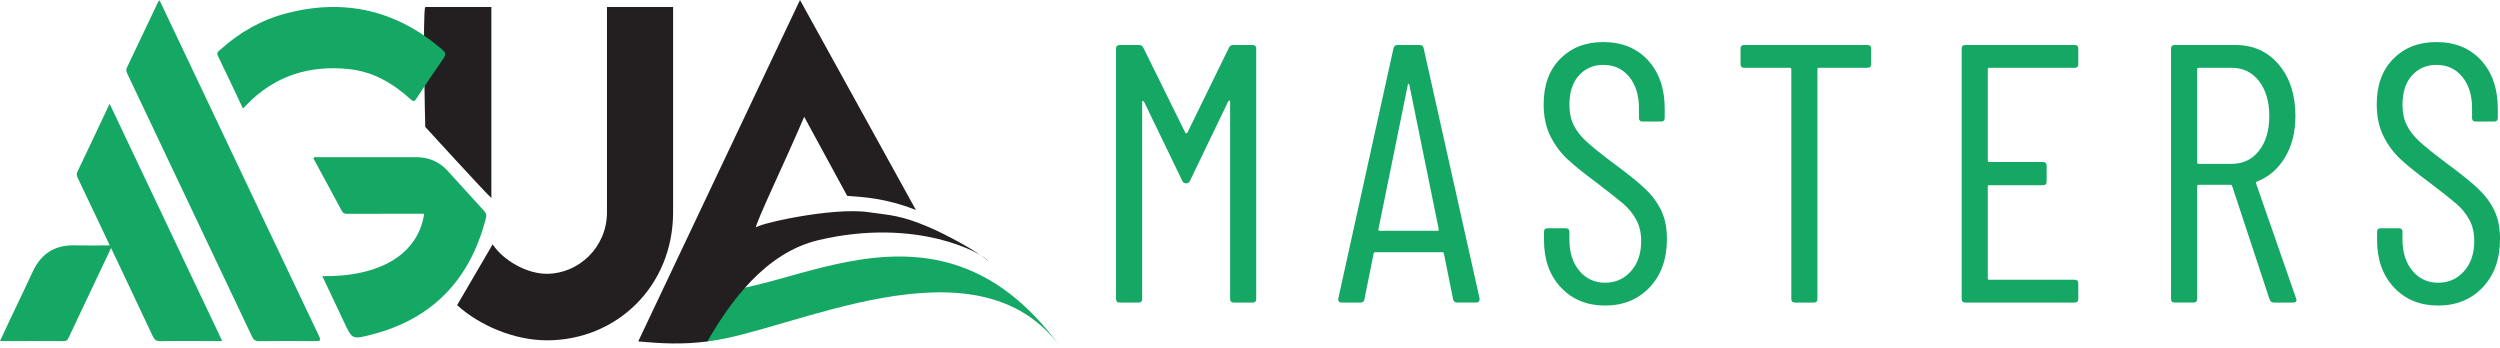
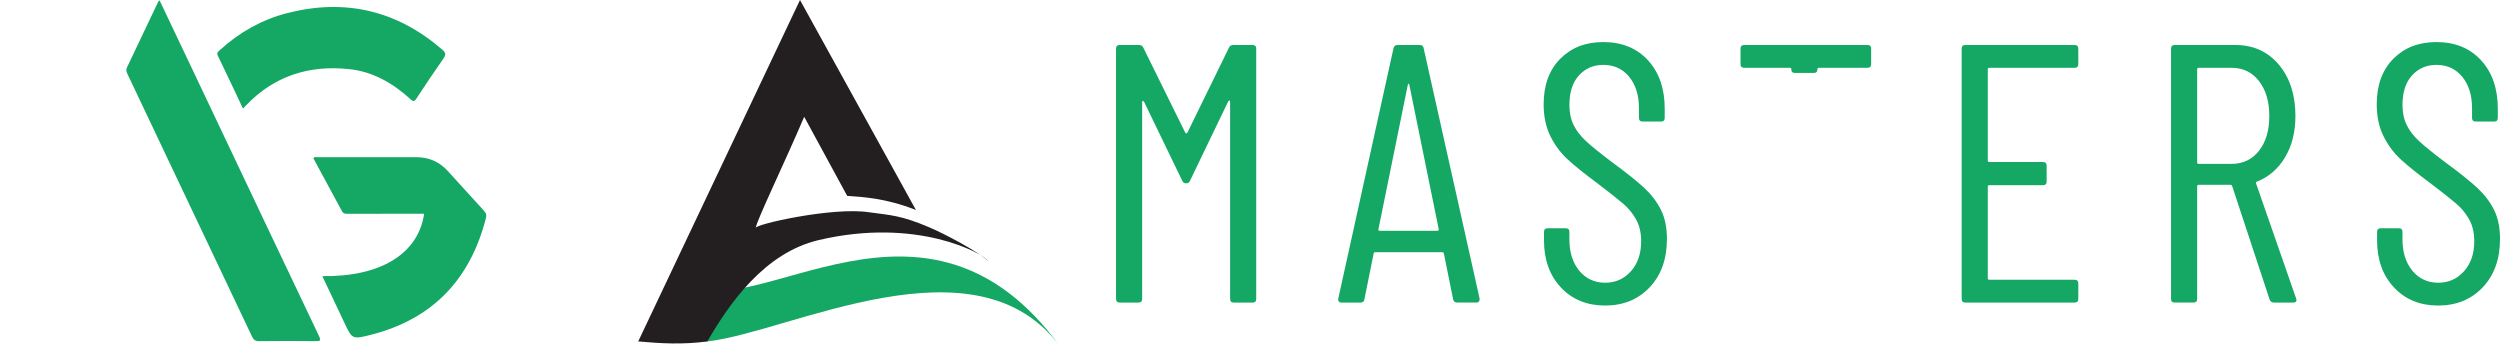
<svg xmlns="http://www.w3.org/2000/svg" id="Layer_2" viewBox="0 0 2258.01 313.93">
  <defs>
    <style> .cls-1, .cls-2 { fill: #231f20; } .cls-2, .cls-3 { fill-rule: evenodd; } .cls-3, .cls-4 { fill: #14a864; } </style>
  </defs>
  <g id="Layer_1-2" data-name="Layer_1">
    <g>
      <path class="cls-4" d="M1114.03,40.64h17.28c2.21,0,3.32,1.11,3.32,3.32v226.01c0,2.22-1.11,3.32-3.32,3.32h-16.95c-2.22,0-3.32-1.11-3.32-3.32V91.82c0-.66-.17-1-.5-1s-.72.22-1.16.66l-34.57,71.79c-.66,1.55-1.78,2.33-3.32,2.33-1.78,0-2.99-.77-3.66-2.33l-34.57-71.46c-.45-.44-.83-.66-1.16-.66s-.5.33-.5,1v177.81c0,2.22-1.11,3.32-3.32,3.32h-16.95c-2.22,0-3.32-1.11-3.32-3.32V43.96c0-2.21,1.11-3.32,3.32-3.32h17.28c1.99,0,3.32.78,3.99,2.33l37.89,76.78c.22.45.55.66,1,.66s.77-.22,1-.66l37.56-76.78c.66-1.55,1.99-2.33,3.99-2.33Z" />
      <path class="cls-4" d="M1312.45,270.3l-8.31-41.21c0-.44-.17-.77-.5-1-.33-.22-.72-.33-1.16-.33h-60.16c-.45,0-.83.11-1.16.33-.33.22-.5.56-.5,1l-8.31,41.21c-.22,1.99-1.44,2.99-3.66,2.99h-16.95c-1.11,0-1.94-.33-2.49-1-.56-.66-.72-1.55-.5-2.66l49.85-226.01c.44-1.99,1.66-2.99,3.66-2.99h19.94c2.21,0,3.43,1,3.66,2.99l50.52,226.01v.66c0,1.99-1,2.99-2.99,2.99h-17.28c-2,0-3.22-1-3.66-2.99ZM1245.98,208.48h52.51c.66,0,1-.44,1-1.33l-26.59-130.62c-.22-.66-.45-1-.67-1s-.45.33-.66,1l-26.59,130.62c0,.89.33,1.33,1,1.33Z" />
      <path class="cls-4" d="M1409.84,259.66c-10.19-10.85-15.29-25.04-15.29-42.54v-7.64c0-2.21,1.11-3.32,3.32-3.32h16.29c2.21,0,3.32,1.11,3.32,3.32v6.65c0,11.75,2.99,21.22,8.97,28.42,5.98,7.2,13.74,10.8,23.27,10.8s17.06-3.43,23.27-10.3c6.2-6.87,9.31-15.95,9.31-27.25,0-7.53-1.49-14.01-4.49-19.44-2.99-5.43-6.87-10.19-11.63-14.29-4.77-4.1-12.69-10.36-23.76-18.78-11.08-8.19-19.83-15.23-26.26-21.1-6.43-5.87-11.69-12.9-15.79-21.11-4.1-8.19-6.15-17.83-6.15-28.92,0-17.28,4.99-30.96,14.96-41.05,9.97-10.08,22.93-15.12,38.89-15.12,16.84,0,30.3,5.48,40.38,16.45,10.08,10.97,15.12,25.54,15.12,43.71v8.31c0,2.22-1.11,3.32-3.32,3.32h-16.62c-2.22,0-3.32-1.11-3.32-3.32v-8.64c0-11.74-2.94-21.21-8.81-28.42-5.87-7.2-13.68-10.8-23.43-10.8-8.87,0-16.18,3.16-21.94,9.47-5.77,6.31-8.64,15.24-8.64,26.76,0,6.87,1.27,12.91,3.82,18.11,2.54,5.21,6.37,10.14,11.47,14.79,5.09,4.65,12.63,10.75,22.6,18.28,13.3,9.75,23.21,17.67,29.75,23.76,6.53,6.1,11.58,12.74,15.12,19.94,3.54,7.2,5.32,15.9,5.32,26.09,0,18.17-5.21,32.74-15.62,43.71-10.42,10.97-23.82,16.45-40.22,16.45s-29.69-5.43-39.88-16.29Z" />
-       <path class="cls-4" d="M1690.02,43.96v13.96c0,2.22-1.11,3.32-3.32,3.32h-43.87c-.89,0-1.33.45-1.33,1.33v207.39c0,2.22-1.11,3.32-3.32,3.32h-16.95c-2.22,0-3.32-1.11-3.32-3.32V62.57c0-.88-.45-1.33-1.33-1.33h-41.21c-2.22,0-3.32-1.11-3.32-3.32v-13.96c0-2.21,1.11-3.32,3.32-3.32h111.34c2.21,0,3.32,1.11,3.32,3.32Z" />
+       <path class="cls-4" d="M1690.02,43.96v13.96c0,2.22-1.11,3.32-3.32,3.32h-43.87c-.89,0-1.33.45-1.33,1.33c0,2.22-1.11,3.32-3.32,3.32h-16.95c-2.22,0-3.32-1.11-3.32-3.32V62.57c0-.88-.45-1.33-1.33-1.33h-41.21c-2.22,0-3.32-1.11-3.32-3.32v-13.96c0-2.21,1.11-3.32,3.32-3.32h111.34c2.21,0,3.32,1.11,3.32,3.32Z" />
      <path class="cls-4" d="M1873.81,61.24h-77.11c-.89,0-1.33.45-1.33,1.33v82.43c0,.89.44,1.33,1.33,1.33h48.52c2.21,0,3.32,1.11,3.32,3.32v14.29c0,2.22-1.11,3.32-3.32,3.32h-48.52c-.89,0-1.33.45-1.33,1.33v82.76c0,.89.44,1.33,1.33,1.33h77.11c2.21,0,3.32,1.11,3.32,3.32v13.96c0,2.22-1.11,3.32-3.32,3.32h-98.71c-2.22,0-3.32-1.11-3.32-3.32V43.96c0-2.21,1.11-3.32,3.32-3.32h98.71c2.21,0,3.32,1.11,3.32,3.32v13.96c0,2.22-1.11,3.32-3.32,3.32Z" />
      <path class="cls-4" d="M2049.96,270.63l-33.9-102.7c-.22-.66-.67-1-1.33-1h-28.92c-.89,0-1.33.45-1.33,1.33v101.7c0,2.22-1.11,3.32-3.32,3.32h-16.95c-2.22,0-3.32-1.11-3.32-3.32V43.96c0-2.21,1.11-3.32,3.32-3.32h54.84c16.17,0,29.25,5.93,39.22,17.78,9.97,11.86,14.96,27.31,14.96,46.36,0,14.41-3.1,26.81-9.31,37.22-6.2,10.42-14.62,17.73-25.26,21.94-.89.22-1.22.78-1,1.66l36.23,104.03.33,1.33c0,1.55-1,2.33-2.99,2.33h-17.28c-1.99,0-3.32-.88-3.99-2.66ZM1984.48,62.57v84.09c0,.89.44,1.33,1.33,1.33h29.91c10.19,0,18.39-3.93,24.6-11.8,6.2-7.86,9.31-18.33,9.31-31.41s-3.11-23.6-9.31-31.57c-6.21-7.98-14.41-11.96-24.6-11.96h-29.91c-.89,0-1.33.45-1.33,1.33Z" />
      <path class="cls-4" d="M2162.29,259.66c-10.19-10.85-15.29-25.04-15.29-42.54v-7.64c0-2.21,1.11-3.32,3.32-3.32h16.29c2.21,0,3.32,1.11,3.32,3.32v6.65c0,11.75,2.99,21.22,8.97,28.42,5.98,7.2,13.74,10.8,23.27,10.8s17.06-3.43,23.27-10.3c6.2-6.87,9.31-15.95,9.31-27.25,0-7.53-1.49-14.01-4.49-19.44-2.99-5.43-6.87-10.19-11.63-14.29-4.77-4.1-12.69-10.36-23.76-18.78-11.08-8.19-19.83-15.23-26.26-21.1-6.43-5.87-11.69-12.9-15.79-21.11-4.1-8.19-6.15-17.83-6.15-28.92,0-17.28,4.99-30.96,14.96-41.05,9.97-10.08,22.93-15.12,38.89-15.12,16.84,0,30.3,5.48,40.38,16.45,10.08,10.97,15.12,25.54,15.12,43.71v8.31c0,2.22-1.11,3.32-3.32,3.32h-16.62c-2.22,0-3.32-1.11-3.32-3.32v-8.64c0-11.74-2.94-21.21-8.81-28.42-5.87-7.2-13.68-10.8-23.43-10.8-8.87,0-16.18,3.16-21.94,9.47-5.77,6.31-8.64,15.24-8.64,26.76,0,6.87,1.27,12.91,3.82,18.11,2.54,5.21,6.37,10.14,11.47,14.79,5.09,4.65,12.63,10.75,22.6,18.28,13.3,9.75,23.21,17.67,29.75,23.76,6.53,6.1,11.58,12.74,15.12,19.94,3.54,7.2,5.32,15.9,5.32,26.09,0,18.17-5.21,32.74-15.62,43.71-10.42,10.97-23.82,16.45-40.22,16.45s-29.69-5.43-39.88-16.29Z" />
    </g>
    <g>
-       <path class="cls-1" d="M384.09,114.63s-2.55-103.22,0-108.31h59.72v172.55c-6.6-6.07-59.72-64.24-59.72-64.24Z" />
      <path class="cls-4" d="M144.14.33c14.04,29.55,28.01,58.94,41.96,88.34,33.95,71.56,67.84,143.14,101.94,214.63,2.23,4.69.9,4.85-3.26,4.81-16.86-.17-33.73-.19-50.6.03-3.54.05-5.14-1.18-6.59-4.25-37.42-79.03-74.93-158.01-112.45-237-.94-1.98-1.55-3.69-.43-6.01,9.48-19.74,18.8-39.56,28.2-59.34.19-.4.68-.67,1.24-1.2Z" />
-       <path class="cls-4" d="M100.32,224.02c-8.43,17.79-16.39,34.58-24.34,51.37-4.65,9.82-9.3,19.63-13.93,29.46-.87,1.84-1.69,3.26-4.27,3.25-19-.12-38-.06-57.78-.06,3.16-6.76,6.09-13.1,9.08-19.4,6.83-14.43,13.79-28.81,20.49-43.3,7.44-16.06,19.71-24.12,37.58-23.73,10.4.23,20.8.04,31.95.04-3.41-7.25-6.59-14.05-9.81-20.83-6.28-13.24-12.57-26.47-18.88-39.69-.93-1.96-1.62-3.67-.49-6.02,9.6-20.02,19.04-40.11,29.09-61.37,34.09,71.83,67.73,142.71,101.71,214.3h-15.41c-13.39,0-26.78-.2-40.16.12-4,.1-5.71-1.34-7.29-4.71-12.28-26.24-24.73-52.39-37.53-79.42Z" />
-       <path class="cls-1" d="M444.95,220.72c9.96,14.8,30.96,26.57,48.86,26.57,28.58,0,54.41-23.63,54.41-55.69V6.32h59.72v185.47c0,66.86-51.11,115.59-113.94,115.59-29.57,0-60.86-13.37-81.13-31.77" />
      <path class="cls-4" d="M291.14,249.41c52.62.74,86.68-20.19,91.95-56.34-11.26,0-22.47,0-33.67,0-11.9,0-23.8-.03-35.71.03-2.1,0-3.68-.19-4.86-2.38-8.53-15.97-17.2-31.87-25.79-47.71.99-1.73,2.48-1.02,3.65-1.03,29.75-.04,59.51-.05,89.26-.02,11.33.01,20.88,4.1,28.53,12.56,10.84,12,21.72,23.97,32.66,35.88,1.7,1.85,2.49,3.54,1.83,6.17-14.05,55.52-47.97,91.57-104.02,105.82-16.91,4.3-16.94,4.04-24.21-11.46-6.41-13.68-12.91-27.31-19.63-41.5Z" />
      <path class="cls-4" d="M219.46,98.08c-7.68-16.22-15.04-32.03-22.69-47.7-1.44-2.95.45-3.9,1.91-5.23,17.52-15.93,37.67-27.38,60.56-33.27,52.37-13.47,99.21-2.51,140.22,32.94,3.11,2.69,3.56,4.49,1.09,7.99-8.35,11.87-16.38,23.96-24.36,36.09-1.74,2.65-2.67,3.23-5.35.78-15.8-14.44-33.82-24.94-55.44-27.24-36.25-3.87-67.88,6.14-93.4,32.97-.68.71-1.35,1.42-2.54,2.67Z" />
      <g>
        <path class="cls-3" d="M619.37,256.16c62.82,38.8,216.82-111.05,338.75,57.77-75.46-104.49-245.09-13.69-319.27-5.55-13.93-1-27.67-.53-40.42-1.29l20.94-50.93h0Z" />
        <path class="cls-2" d="M739.38,216.86c88.84-20.96,148.71,12.06,153.13,18.92-9.76-9.05-39.56-24.71-53.76-30.72-25.57-10.81-34.75-10.66-53.35-13.29-33.15-5.29-105.42,11.29-102.81,14.19,0-5.13,26.45-59.73,43.76-100.47l38.83,71.42c13.11,1.03,33.83,1.63,62.09,12.76L722.56,0l-146.13,308.38c20.51,1.86,40.19,2.98,62.42,0,20.1-34.67,51.77-80.02,100.53-91.53Z" />
      </g>
    </g>
  </g>
</svg>